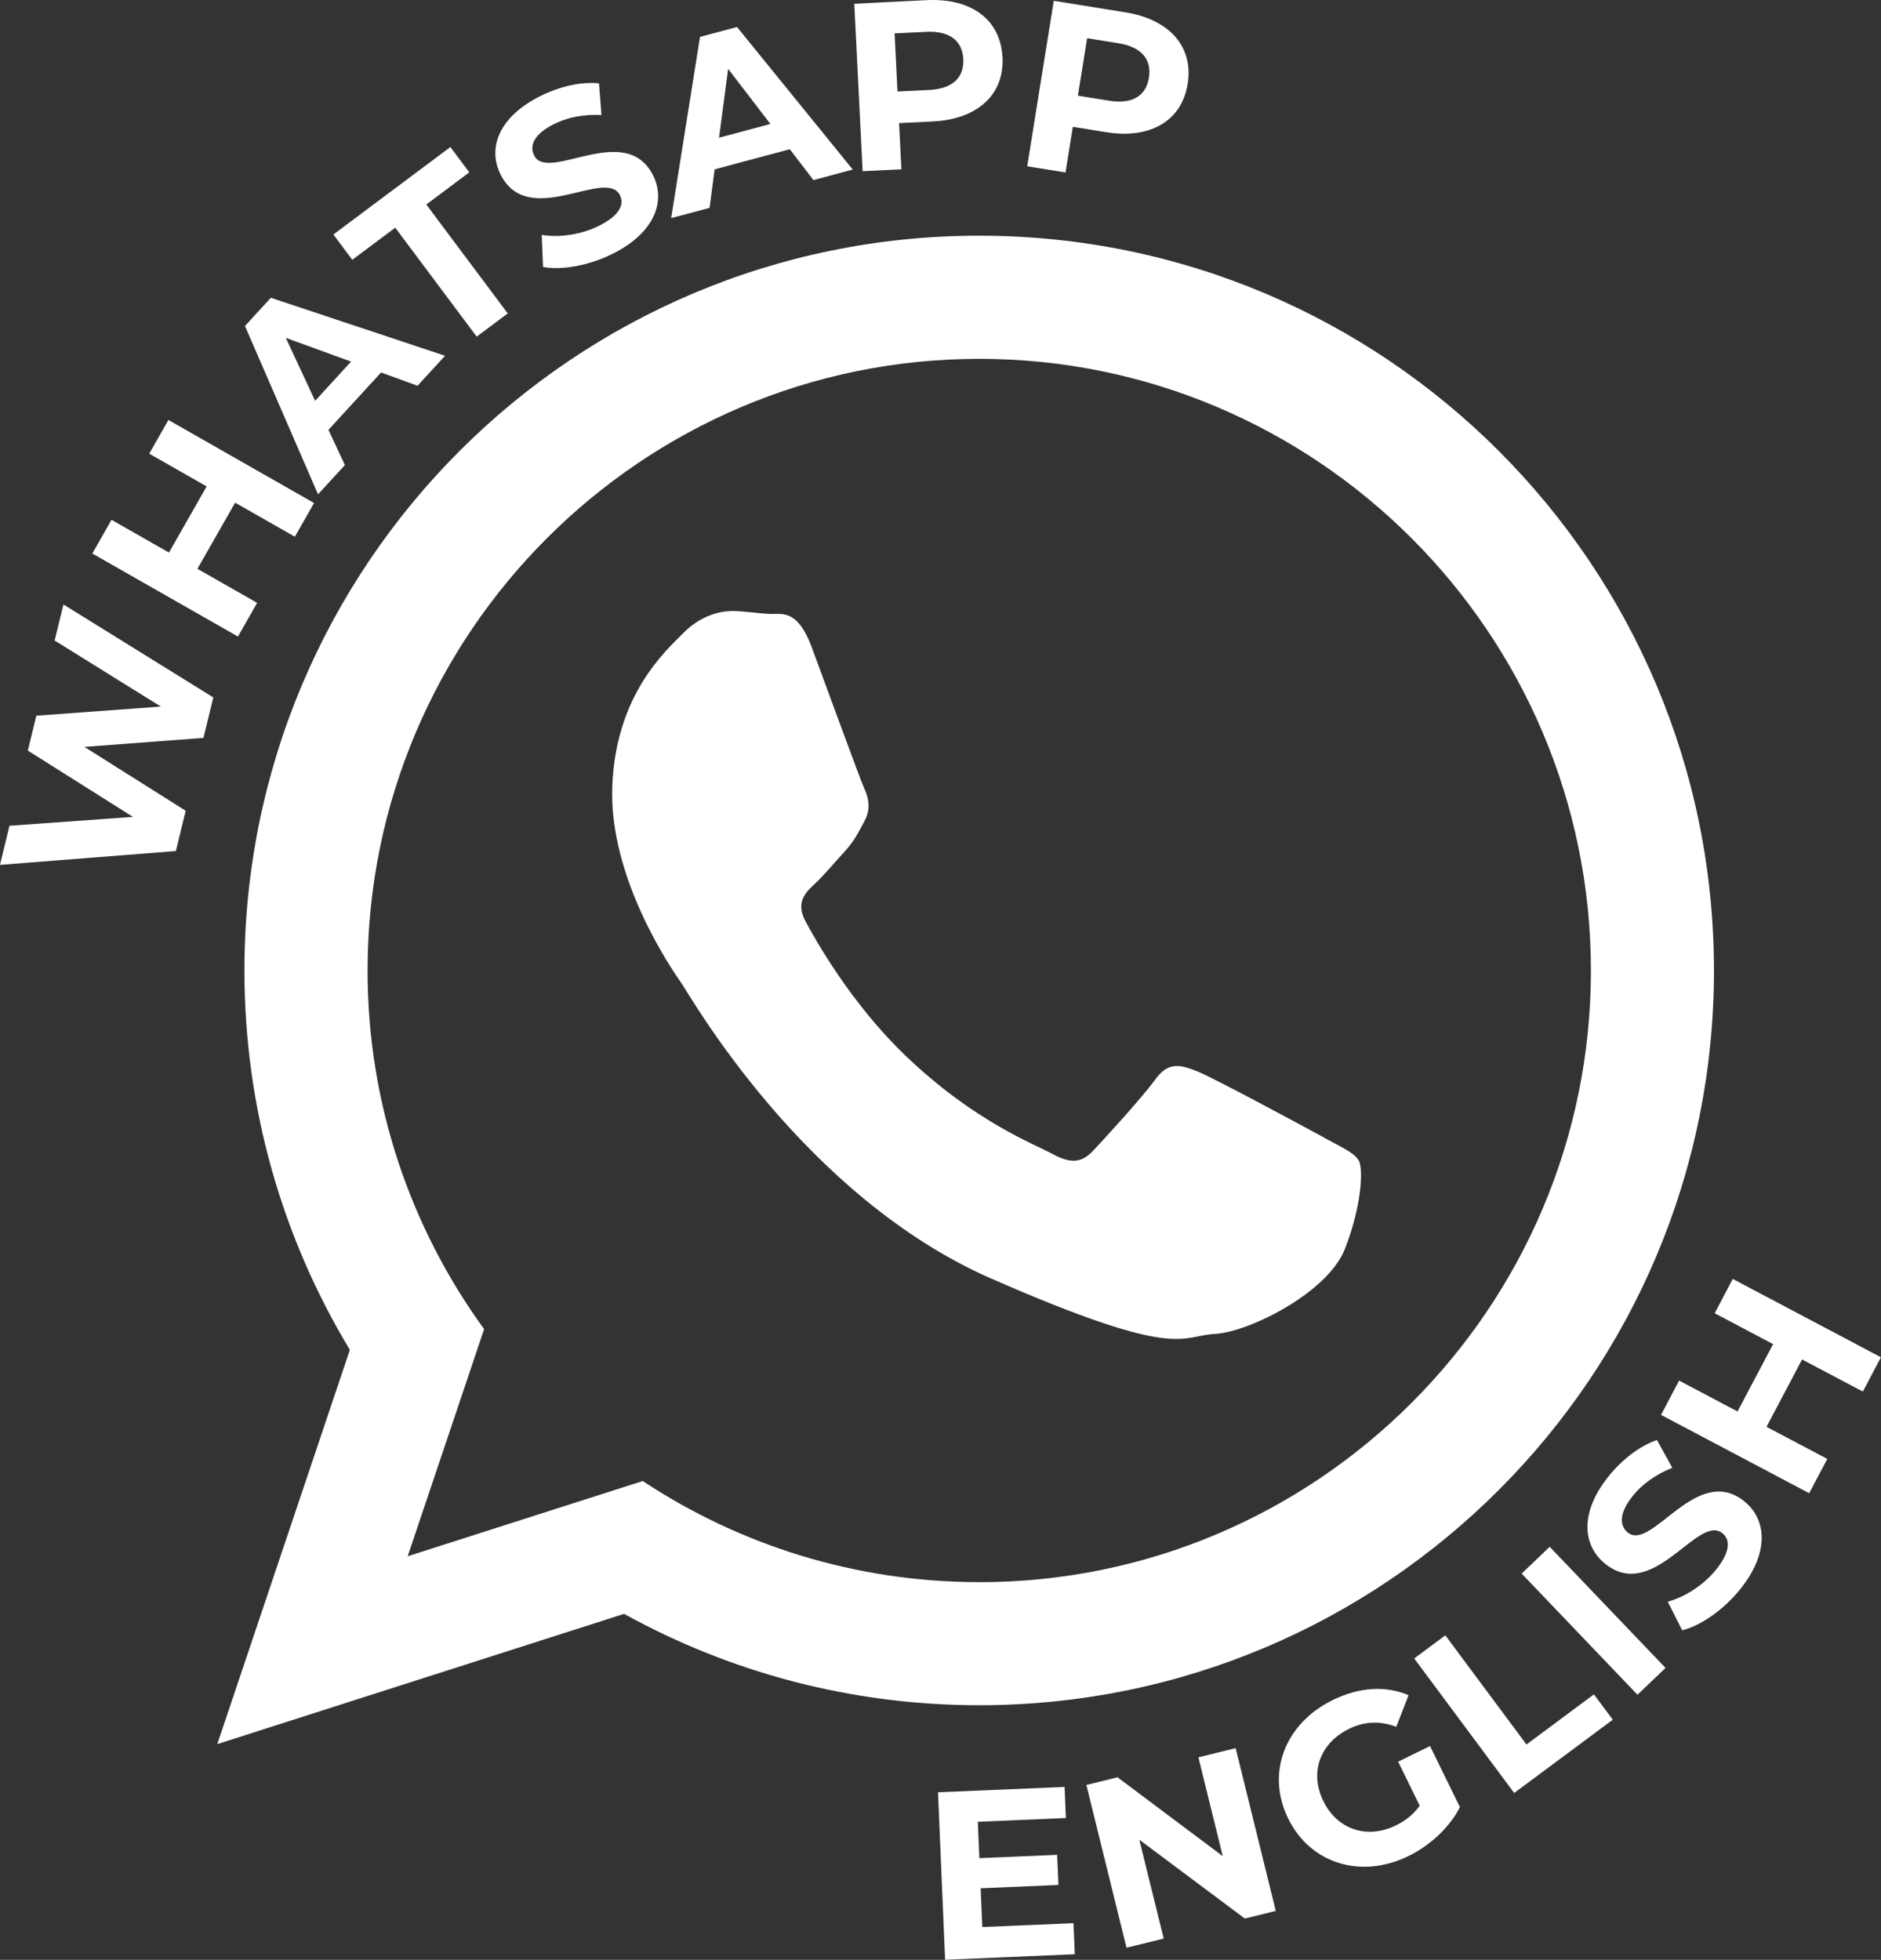
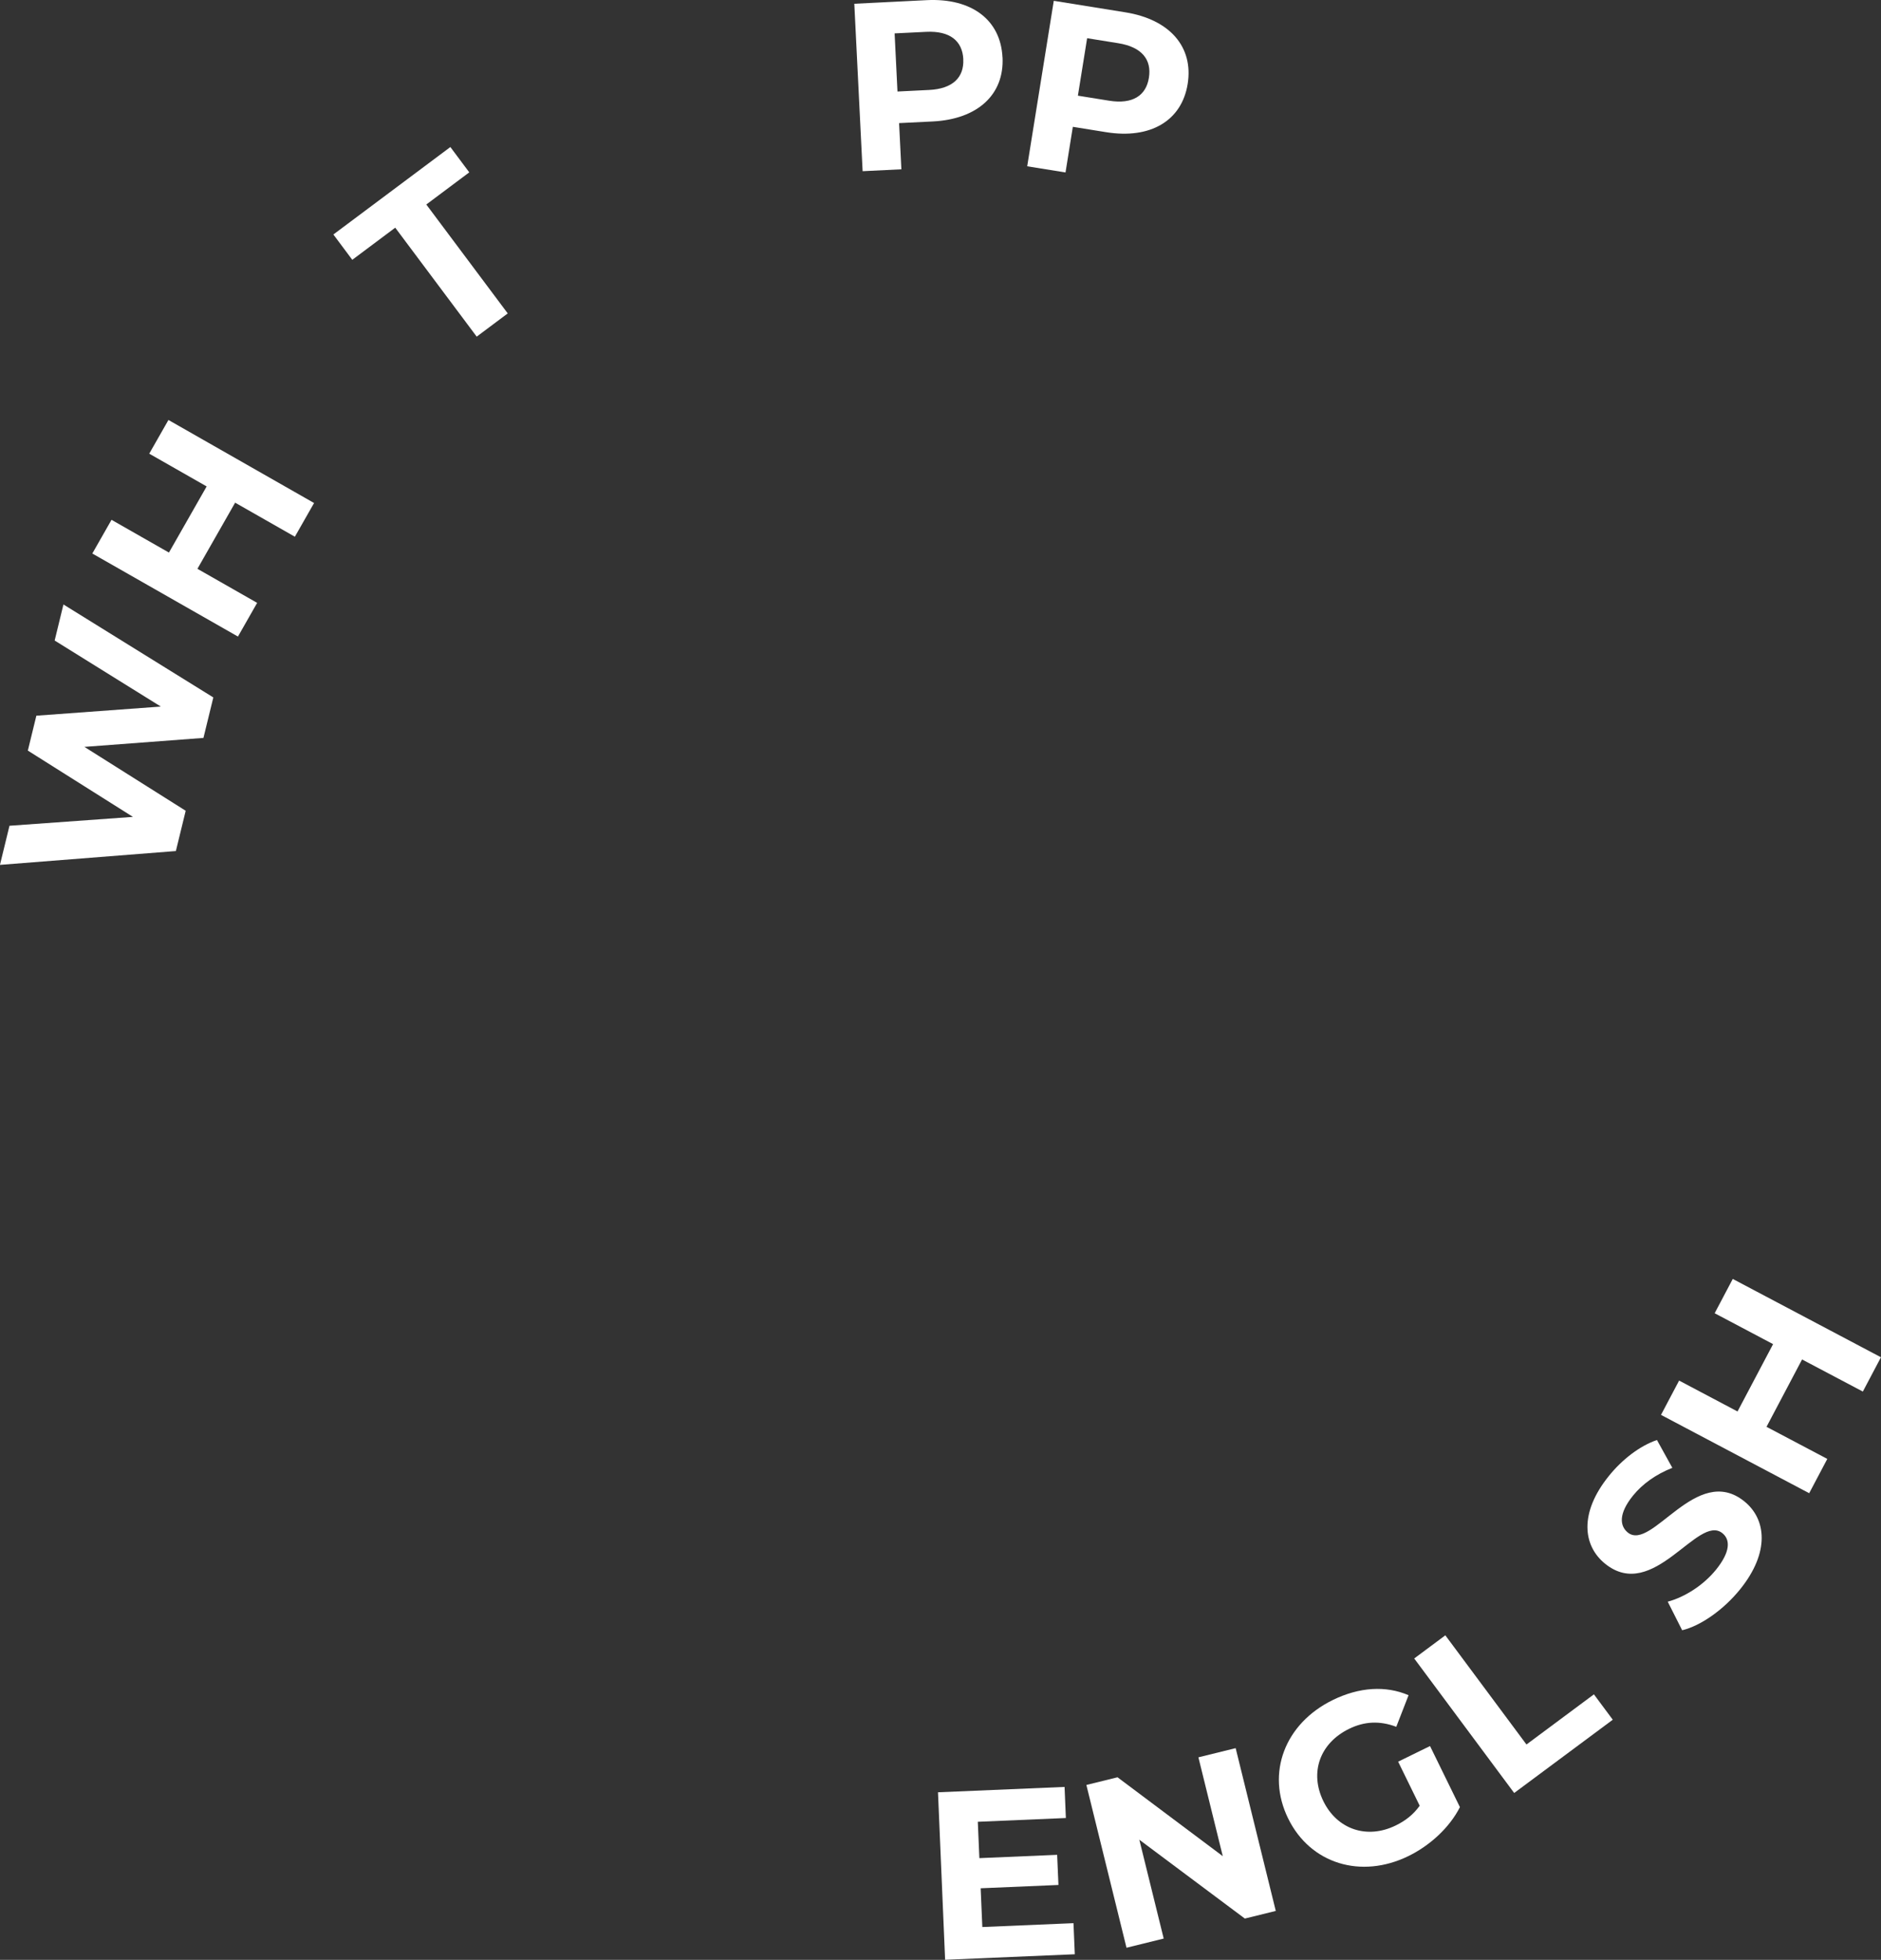
<svg xmlns="http://www.w3.org/2000/svg" id="Layer_1" data-name="Layer 1" viewBox="0 0 375.1 390.82">
  <rect x="0" y="0" width="375.1" height="390.82" fill="#333333" stroke="none" />
  <defs>
    <style>
      .cls-1, .cls-2 {
        fill: #fff;
      }

      .cls-2 {
        fill-rule: evenodd;
      }
    </style>
  </defs>
-   <path class="cls-2" d="m270.97,231.45c-.88-1.6-3.33-2.63-7-4.64-3.67-2-21.71-11.74-25.1-13.12-3.39-1.37-5.85-2.09-8.49,1.57-2.63,3.64-10.12,11.79-12.39,14.21-2.27,2.42-4.46,2.64-8.15.63-3.66-2.01-15.56-6.42-29.37-19.68-10.74-10.33-17.79-22.86-19.83-26.68-2.06-3.82-.01-5.78,1.93-7.57,1.75-1.61,3.89-4.24,5.85-6.34,1.95-2.12,2.64-3.64,3.97-6.1,1.34-2.45.81-4.66-.06-6.55-.87-1.91-7.66-20.59-10.49-28.2-2.84-7.6-6-6.46-8.18-6.55-2.18-.07-4.67-.49-7.16-.58s-6.58.7-10.15,4.31c-3.57,3.61-13.57,12.3-14.25,30.7-.7,18.4,12.04,36.7,13.82,39.25,1.78,2.57,24.31,42.46,61.77,58.87,37.46,16.39,37.67,11.39,44.53,11.03,6.88-.36,22.47-8.22,25.92-16.83,3.43-8.61,3.72-16.1,2.84-17.7Zm0,0c-.88-1.6-3.33-2.63-7-4.64-3.67-2-21.71-11.74-25.1-13.12-3.39-1.37-5.85-2.09-8.49,1.57-2.63,3.64-10.12,11.79-12.39,14.21-2.27,2.42-4.46,2.64-8.15.63-3.66-2.01-15.56-6.42-29.37-19.68-10.74-10.33-17.79-22.86-19.83-26.68-2.06-3.82-.01-5.78,1.93-7.57,1.75-1.61,3.89-4.24,5.85-6.34,1.95-2.12,2.64-3.64,3.97-6.1,1.34-2.45.81-4.66-.06-6.55-.87-1.91-7.66-20.59-10.49-28.2-2.84-7.6-6-6.46-8.18-6.55-2.18-.07-4.67-.49-7.16-.58s-6.58.7-10.15,4.31c-3.57,3.61-13.57,12.3-14.25,30.7-.7,18.4,12.04,36.7,13.82,39.25,1.78,2.57,24.31,42.46,61.77,58.87,37.46,16.39,37.67,11.39,44.53,11.03,6.88-.36,22.47-8.22,25.92-16.83,3.43-8.61,3.72-16.1,2.84-17.7ZM195.26,47c-80.91,0-146.52,65.6-146.52,146.53,0,27.67,7.69,53.56,21.03,75.65l-26.44,78.62,81.12-25.97c21,11.6,45.13,18.22,70.81,18.22,80.93,0,146.53-65.6,146.53-146.52S276.19,47,195.26,47Zm0,268.5c-24.76,0-47.83-7.43-67.09-20.16l-46.87,15,15.24-45.29c-14.61-20.12-23.24-44.83-23.24-71.51,0-67.27,54.72-121.98,121.97-121.98s121.98,54.71,121.98,121.98-54.71,121.97-121.98,121.97Zm68.71-88.69c-3.67-2-21.71-11.74-25.1-13.12-3.39-1.37-5.85-2.09-8.49,1.57-2.63,3.64-10.12,11.79-12.39,14.21-2.27,2.42-4.46,2.64-8.15.63-3.66-2.01-15.56-6.42-29.37-19.68-10.74-10.33-17.79-22.86-19.83-26.68-2.06-3.82-.01-5.78,1.93-7.57,1.75-1.61,3.89-4.24,5.85-6.34,1.95-2.12,2.64-3.64,3.97-6.1,1.34-2.45.81-4.66-.06-6.55-.87-1.91-7.66-20.59-10.49-28.2-2.84-7.6-6-6.46-8.18-6.55-2.18-.07-4.67-.49-7.16-.58s-6.58.7-10.15,4.31c-3.57,3.61-13.57,12.3-14.25,30.7-.7,18.4,12.04,36.7,13.82,39.25,1.78,2.57,24.31,42.46,61.77,58.87,37.46,16.39,37.67,11.39,44.53,11.03,6.88-.36,22.47-8.22,25.92-16.83,3.43-8.61,3.72-16.1,2.84-17.7-.88-1.6-3.33-2.63-7-4.64Z" />
  <g>
    <path class="cls-1" d="m214.07,383.51l.26,6.2-25.86,1.1-1.42-33.4,25.24-1.07.26,6.2-17.56.75.31,7.25,15.51-.66.26,6.01-15.51.66.33,7.73,18.18-.77Z" />
    <path class="cls-1" d="m246.41,348.61l8,32.46-6.17,1.52-21.04-15.72,4.86,19.71-7.42,1.83-8-32.46,6.21-1.53,20.99,15.73-4.86-19.71,7.42-1.83Z" />
    <path class="cls-1" d="m278.82,351.3l6.35-3.11,5.96,12.18c-2.08,4.1-5.98,7.66-10.27,9.76-9.44,4.62-19.56,1.54-23.99-7.51-4.43-9.05-.65-18.93,8.91-23.61,5.28-2.58,10.53-2.92,15.11-.96l-2.45,6.3c-3.32-1.25-6.38-1.08-9.42.41-5.83,2.86-7.91,8.71-5.12,14.42,2.75,5.62,8.69,7.66,14.44,4.84,1.89-.92,3.48-2.13,4.77-3.93l-4.3-8.79Z" />
    <path class="cls-1" d="m282.01,330.73l6.21-4.62,16.18,21.77,13.45-10,3.76,5.06-19.66,14.61-19.94-26.83Z" />
-     <path class="cls-1" d="m303.44,313.8l5.59-5.35,23.1,24.16-5.59,5.35-23.1-24.16Z" />
    <path class="cls-1" d="m335.45,325.1l-2.88-5.7c3.37-.9,7.12-3.27,9.64-6.39,2.88-3.57,2.86-5.98,1.26-7.27-4.87-3.93-13.73,13.89-23.39,6.09-4.42-3.57-5.22-10.11.75-17.5,2.64-3.27,6.12-5.98,9.59-7.17l3.07,5.55c-3.32,1.31-6,3.25-7.86,5.56-2.88,3.57-2.65,6.02-1.02,7.34,4.79,3.87,13.7-13.92,23.24-6.21,4.35,3.51,5.15,10.11-.85,17.54-3.33,4.12-7.92,7.3-11.56,8.16Z" />
    <path class="cls-1" d="m345.54,255.04l29.55,15.62-3.61,6.84-12.12-6.4-7.09,13.43,12.12,6.4-3.61,6.84-29.55-15.62,3.61-6.84,11.65,6.16,7.09-13.43-11.65-6.16,3.61-6.84Z" />
  </g>
  <g>
    <path class="cls-1" d="m12.65,120.54l29.89,18.54-1.97,8.07-23.74,1.79,20.2,12.74-1.96,8.03-35.08,2.76,1.9-7.8,24.62-1.77-20.96-13.22,1.7-6.96,24.82-1.82-21.17-13.17,1.75-7.19Z" />
    <path class="cls-1" d="m33.59,83.75l29.04,16.56-3.83,6.72-11.91-6.79-7.52,13.19,11.91,6.79-3.83,6.72-29.04-16.56,3.83-6.72,11.45,6.53,7.52-13.19-11.45-6.53,3.83-6.72Z" />
-     <path class="cls-1" d="m75.99,74.28l-10.49,11.44,3.28,7.02-5.36,5.84-14.57-33.57,5.16-5.63,34.74,11.57-5.49,5.98-7.28-2.66Zm-5.98-2.17l-13.02-4.74,5.85,12.56,7.16-7.81Z" />
    <path class="cls-1" d="m78.82,45.4l-8.57,6.41-3.77-5.05,23.33-17.44,3.77,5.05-8.57,6.41,16.24,21.72-6.19,4.63-16.24-21.72Z" />
-     <path class="cls-1" d="m108.29,53.23l-.26-6.39c3.44.58,7.84-.02,11.43-1.82,4.1-2.05,5.08-4.25,4.16-6.09-2.8-5.6-18.26,6.94-23.81-4.16-2.54-5.08-.56-11.36,7.94-15.61,3.76-1.88,8.05-2.91,11.7-2.54l.49,6.32c-3.57-.19-6.81.47-9.46,1.8-4.1,2.05-4.91,4.38-3.97,6.26,2.76,5.51,18.24-6.99,23.73,3.99,2.5,5,.49,11.34-8.05,15.61-4.74,2.37-10.23,3.35-13.9,2.63Z" />
-     <path class="cls-1" d="m157.5,29.76l-14.99,4.01-1.01,7.68-7.66,2.05,5.75-36.14,7.38-1.98,23.08,28.43-7.84,2.1-4.71-6.15Zm-3.87-5.04l-8.43-10.99-1.81,13.73,10.24-2.74Z" />
    <path class="cls-1" d="m199.92,11.43c.37,7.44-4.98,12.34-13.9,12.79l-6.73.33.46,9.21-7.73.38-1.66-33.39L184.81.03c8.92-.44,14.73,3.91,15.1,11.4Zm-7.82.39c-.18-3.67-2.67-5.7-7.4-5.47l-6.3.31.57,11.59,6.3-.31c4.72-.23,7-2.5,6.82-6.12Z" />
    <path class="cls-1" d="m236.84,16.74c-1.18,7.35-7.44,11.04-16.25,9.62l-6.65-1.07-1.46,9.1-7.64-1.23L210.14.16l14.29,2.3c8.82,1.42,13.6,6.88,12.41,14.28Zm-7.73-1.24c.58-3.63-1.43-6.13-6.1-6.88l-6.22-1-1.84,11.46,6.22,1c4.67.75,7.37-.99,7.94-4.57Z" />
  </g>
</svg>